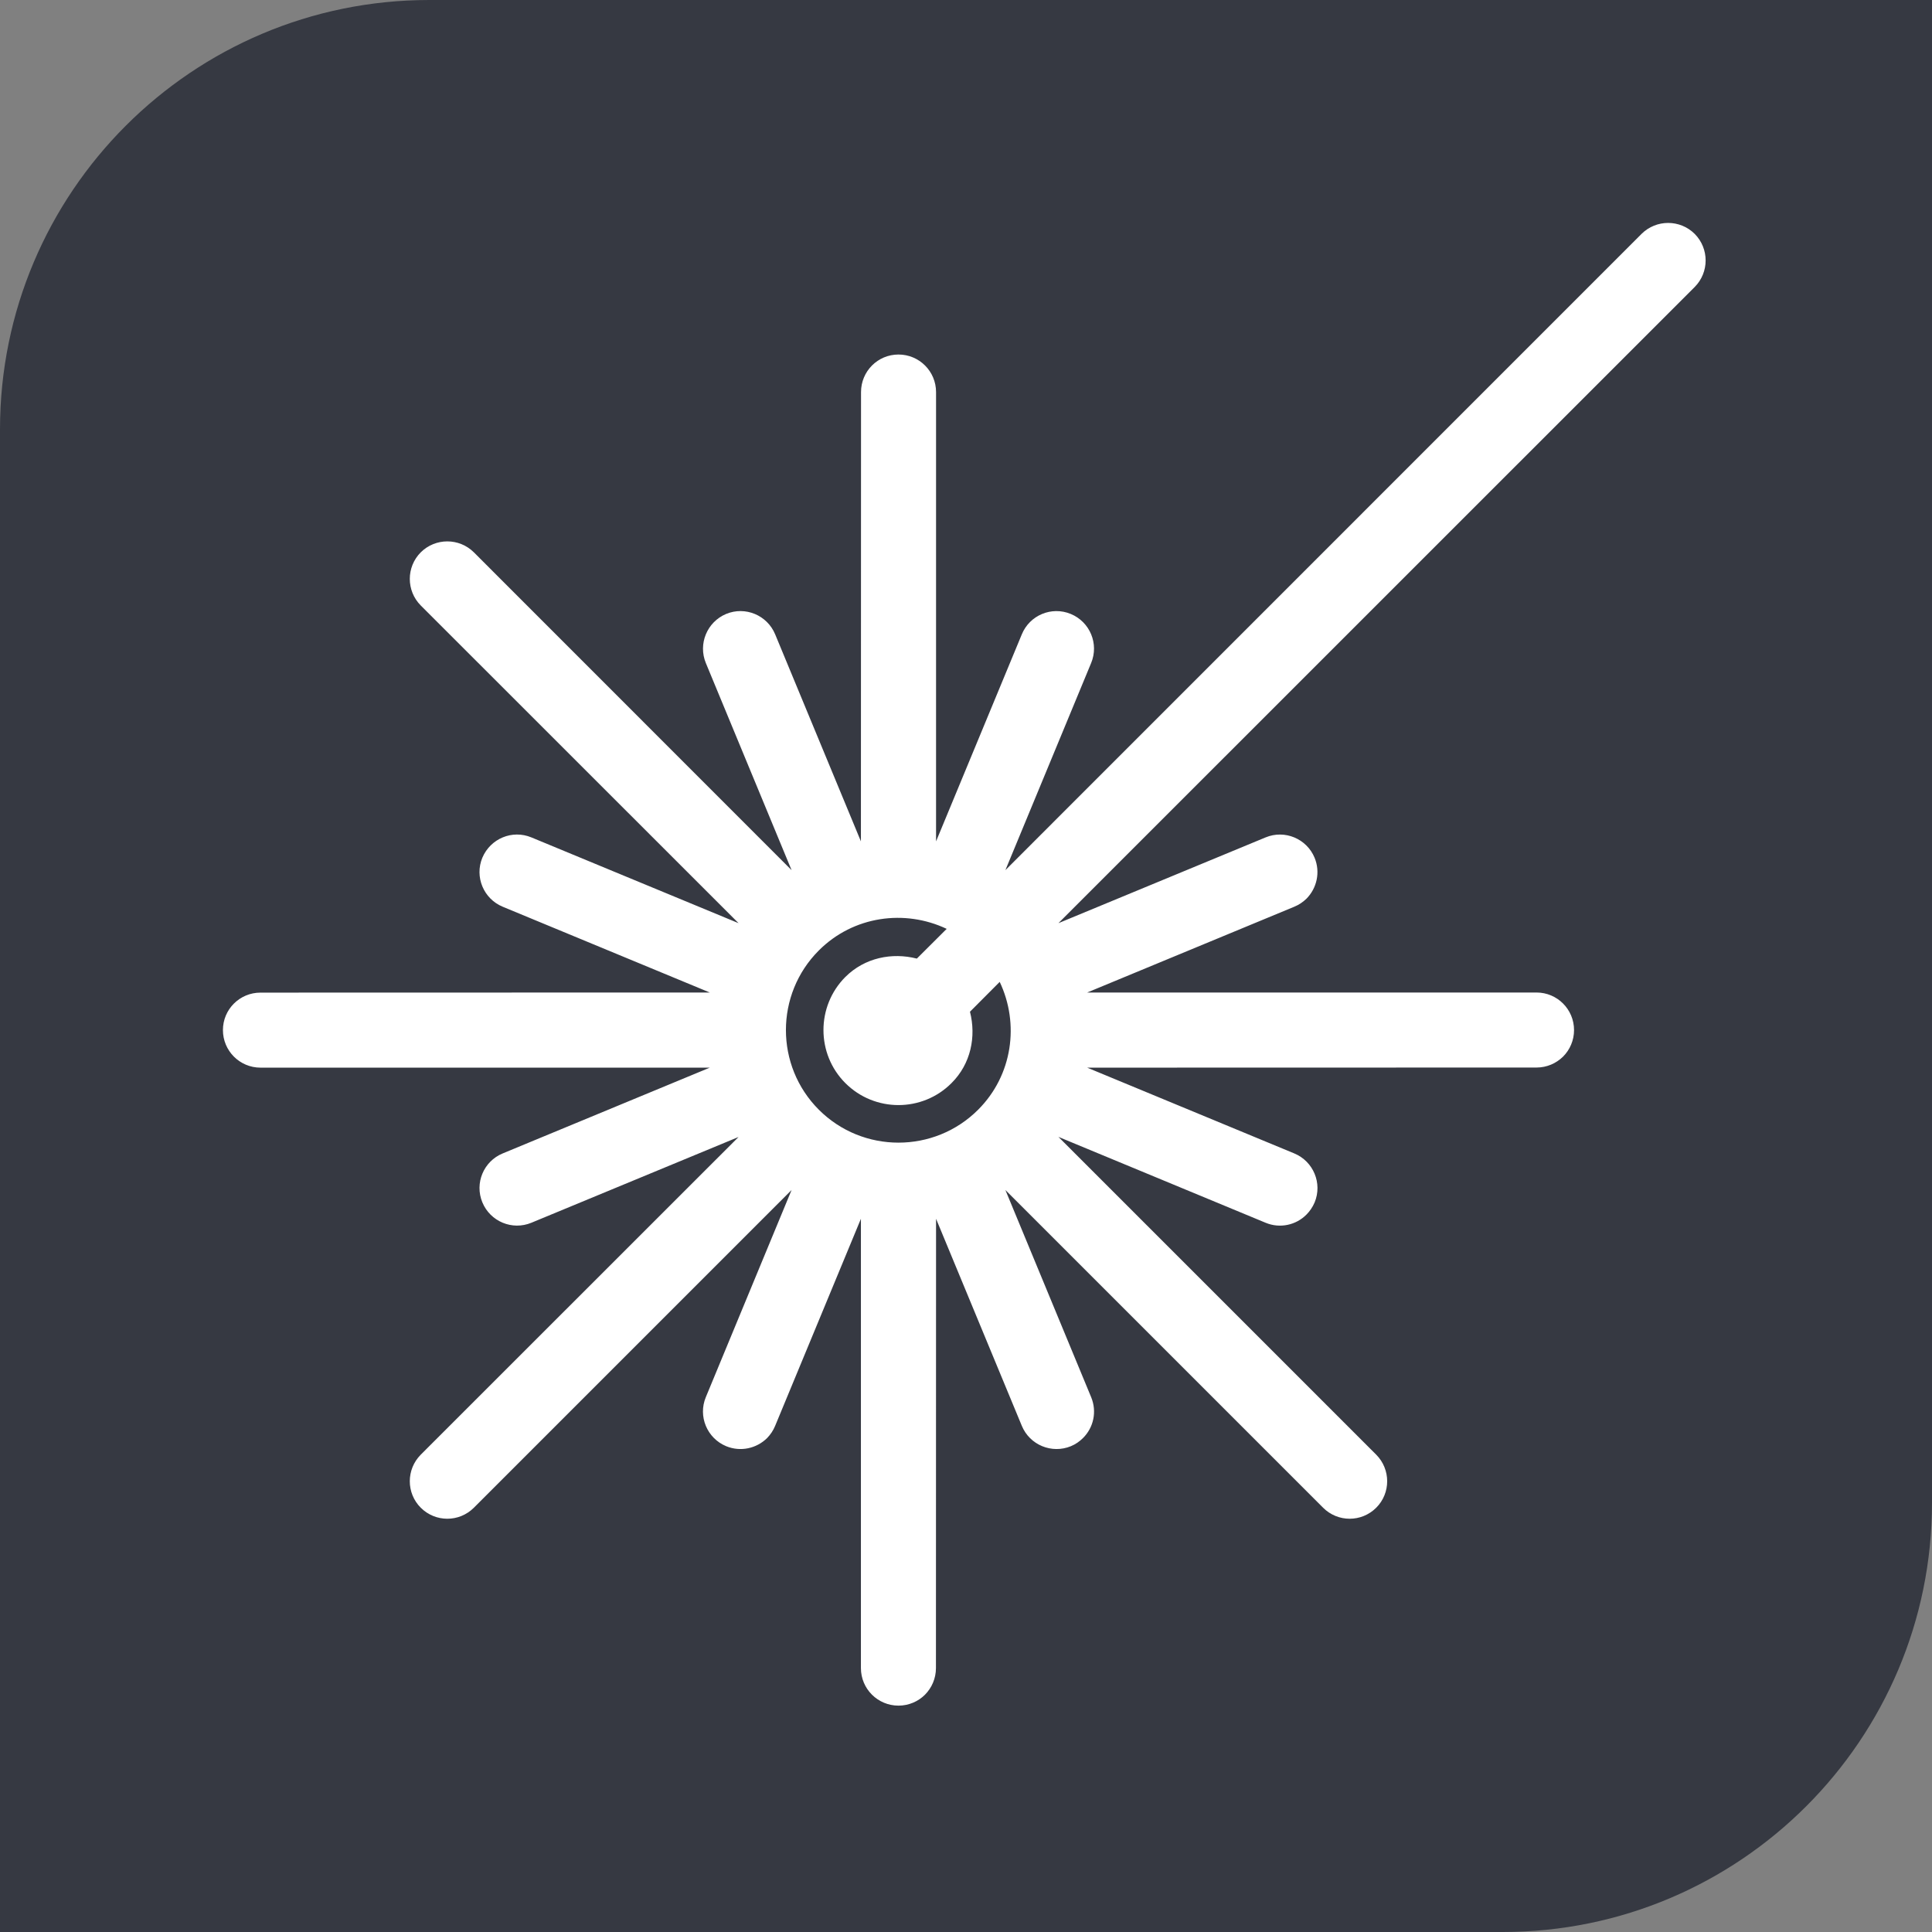
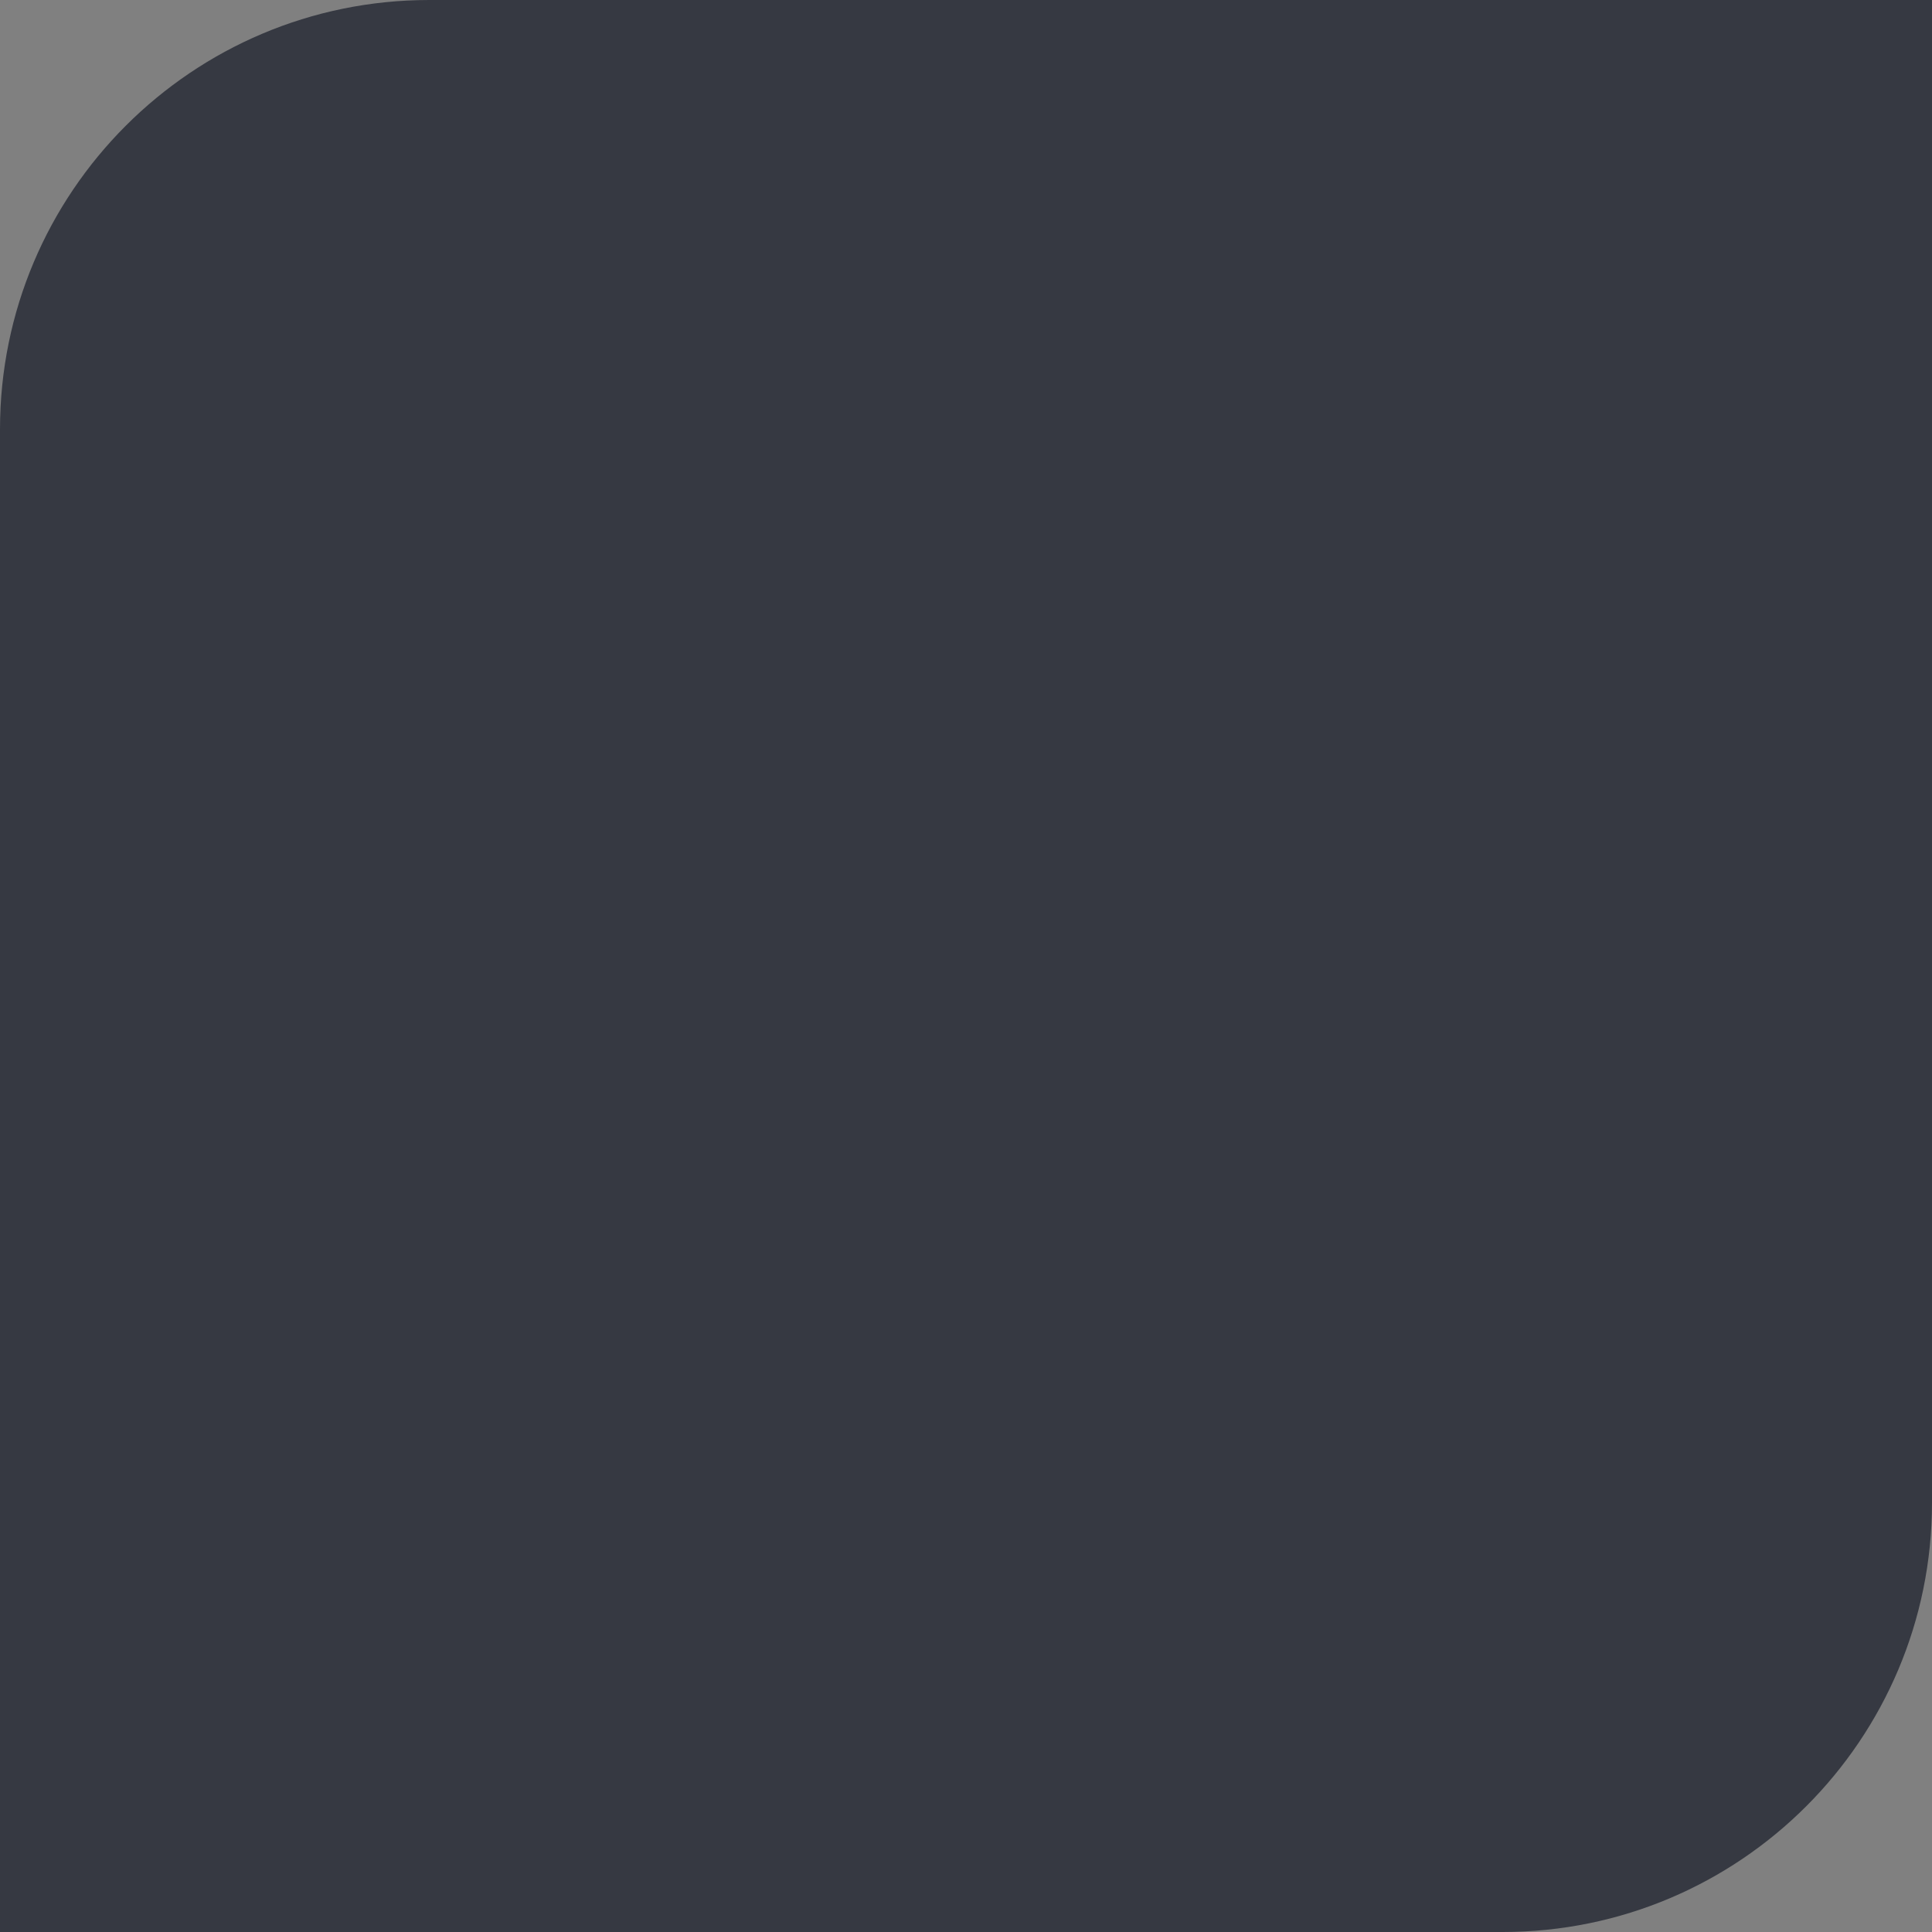
<svg xmlns="http://www.w3.org/2000/svg" width="18" height="18" viewBox="0 0 18 18" fill="none">
  <rect x="0" y="0" width="18" height="18" fill="#808080" stroke="none" />
-   <path d="M0 4C0 1.791 1.791 0 4 0H18V14C18 16.209 16.209 18 14 18H0V4Z" fill="#363942" />
-   <path d="M15.294 2.179L9.367 8.107L10.166 6.177C10.24 5.999 10.155 5.794 9.976 5.72C9.797 5.646 9.593 5.732 9.52 5.91L8.721 7.839L8.721 3.653C8.721 3.459 8.564 3.303 8.371 3.303C8.178 3.303 8.022 3.459 8.022 3.653L8.021 7.839L7.222 5.91C7.148 5.731 6.943 5.646 6.765 5.72C6.587 5.795 6.503 5.999 6.576 6.177L7.375 8.107L4.415 5.146C4.278 5.01 4.057 5.01 3.92 5.146C3.784 5.283 3.784 5.504 3.92 5.641L6.881 8.601L4.951 7.802C4.773 7.728 4.57 7.812 4.494 7.991C4.42 8.169 4.505 8.374 4.684 8.448L6.613 9.247L2.427 9.248C2.233 9.248 2.077 9.404 2.077 9.597C2.077 9.79 2.233 9.947 2.427 9.947L6.613 9.947L4.684 10.746C4.506 10.819 4.42 11.023 4.494 11.202C4.568 11.381 4.773 11.466 4.951 11.392L6.881 10.593L3.92 13.553C3.784 13.69 3.784 13.911 3.92 14.047C4.057 14.184 4.278 14.184 4.415 14.047L7.375 11.087L6.576 13.017C6.502 13.195 6.587 13.4 6.766 13.474C6.9 13.529 7.049 13.495 7.147 13.398C7.178 13.366 7.204 13.328 7.222 13.284L8.021 11.355L8.021 15.541C8.021 15.735 8.178 15.891 8.371 15.891C8.467 15.891 8.555 15.852 8.618 15.789C8.681 15.725 8.72 15.638 8.72 15.541L8.721 11.355L9.52 13.284C9.594 13.463 9.799 13.547 9.977 13.474C10.021 13.456 10.059 13.429 10.09 13.398C10.188 13.301 10.222 13.152 10.166 13.017L9.367 11.087L12.327 14.047C12.464 14.184 12.685 14.184 12.822 14.047C12.958 13.911 12.958 13.69 12.822 13.553L9.861 10.592L11.791 11.392C11.925 11.448 12.075 11.414 12.172 11.316C12.203 11.285 12.229 11.247 12.248 11.203C12.322 11.025 12.237 10.82 12.058 10.746L10.129 9.947L14.315 9.946C14.412 9.946 14.499 9.907 14.563 9.844C14.626 9.781 14.665 9.693 14.665 9.597C14.665 9.404 14.509 9.247 14.315 9.247L10.129 9.247L12.058 8.448C12.102 8.43 12.14 8.404 12.172 8.373C12.269 8.275 12.303 8.126 12.248 7.992C12.174 7.813 11.969 7.728 11.791 7.802L9.861 8.601L15.789 2.674C15.925 2.537 15.925 2.316 15.789 2.179C15.652 2.043 15.431 2.043 15.294 2.179ZM7.629 10.339C7.22 9.93 7.22 9.264 7.629 8.855C7.951 8.533 8.43 8.469 8.82 8.654L8.542 8.931C8.311 8.872 8.057 8.922 7.876 9.102C7.604 9.375 7.604 9.819 7.876 10.091C8.149 10.364 8.593 10.364 8.865 10.091C9.046 9.911 9.096 9.657 9.037 9.426L9.314 9.148C9.499 9.538 9.435 10.017 9.113 10.339C8.704 10.748 8.038 10.748 7.629 10.339Z" fill="white" />
+   <path d="M0 4C0 1.791 1.791 0 4 0H18V14C18 16.209 16.209 18 14 18H0Z" fill="#363942" />
</svg>